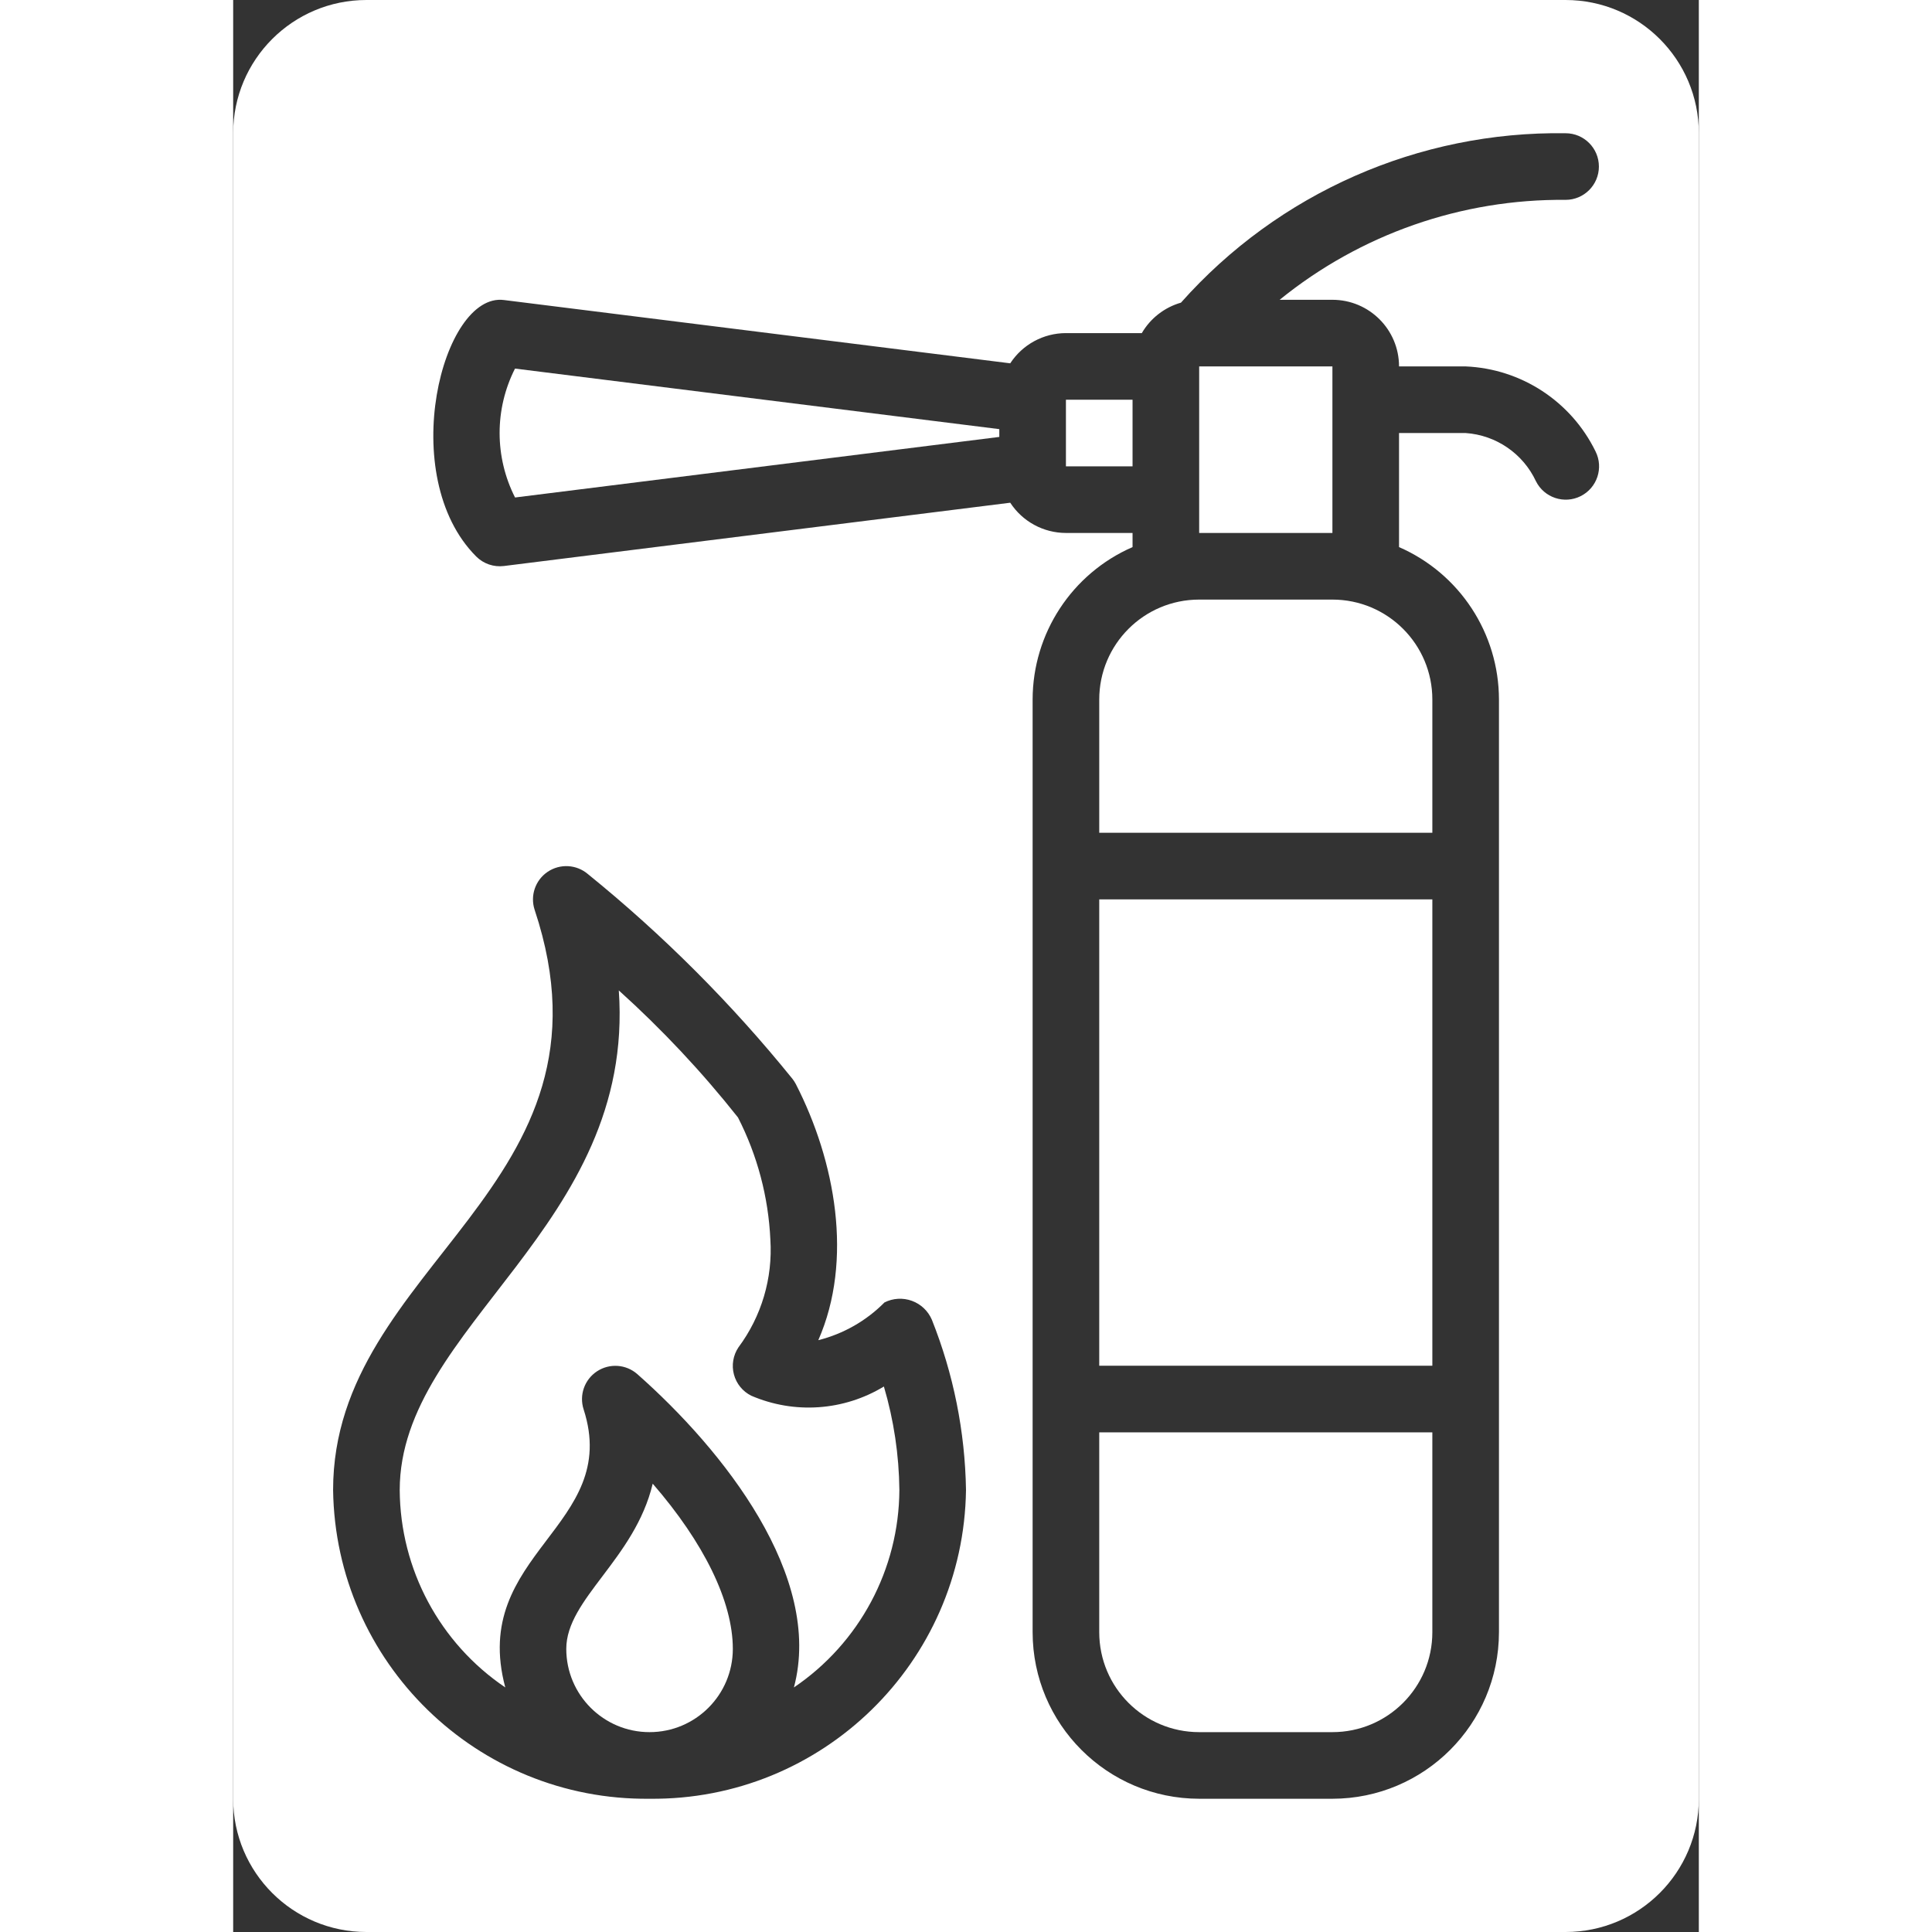
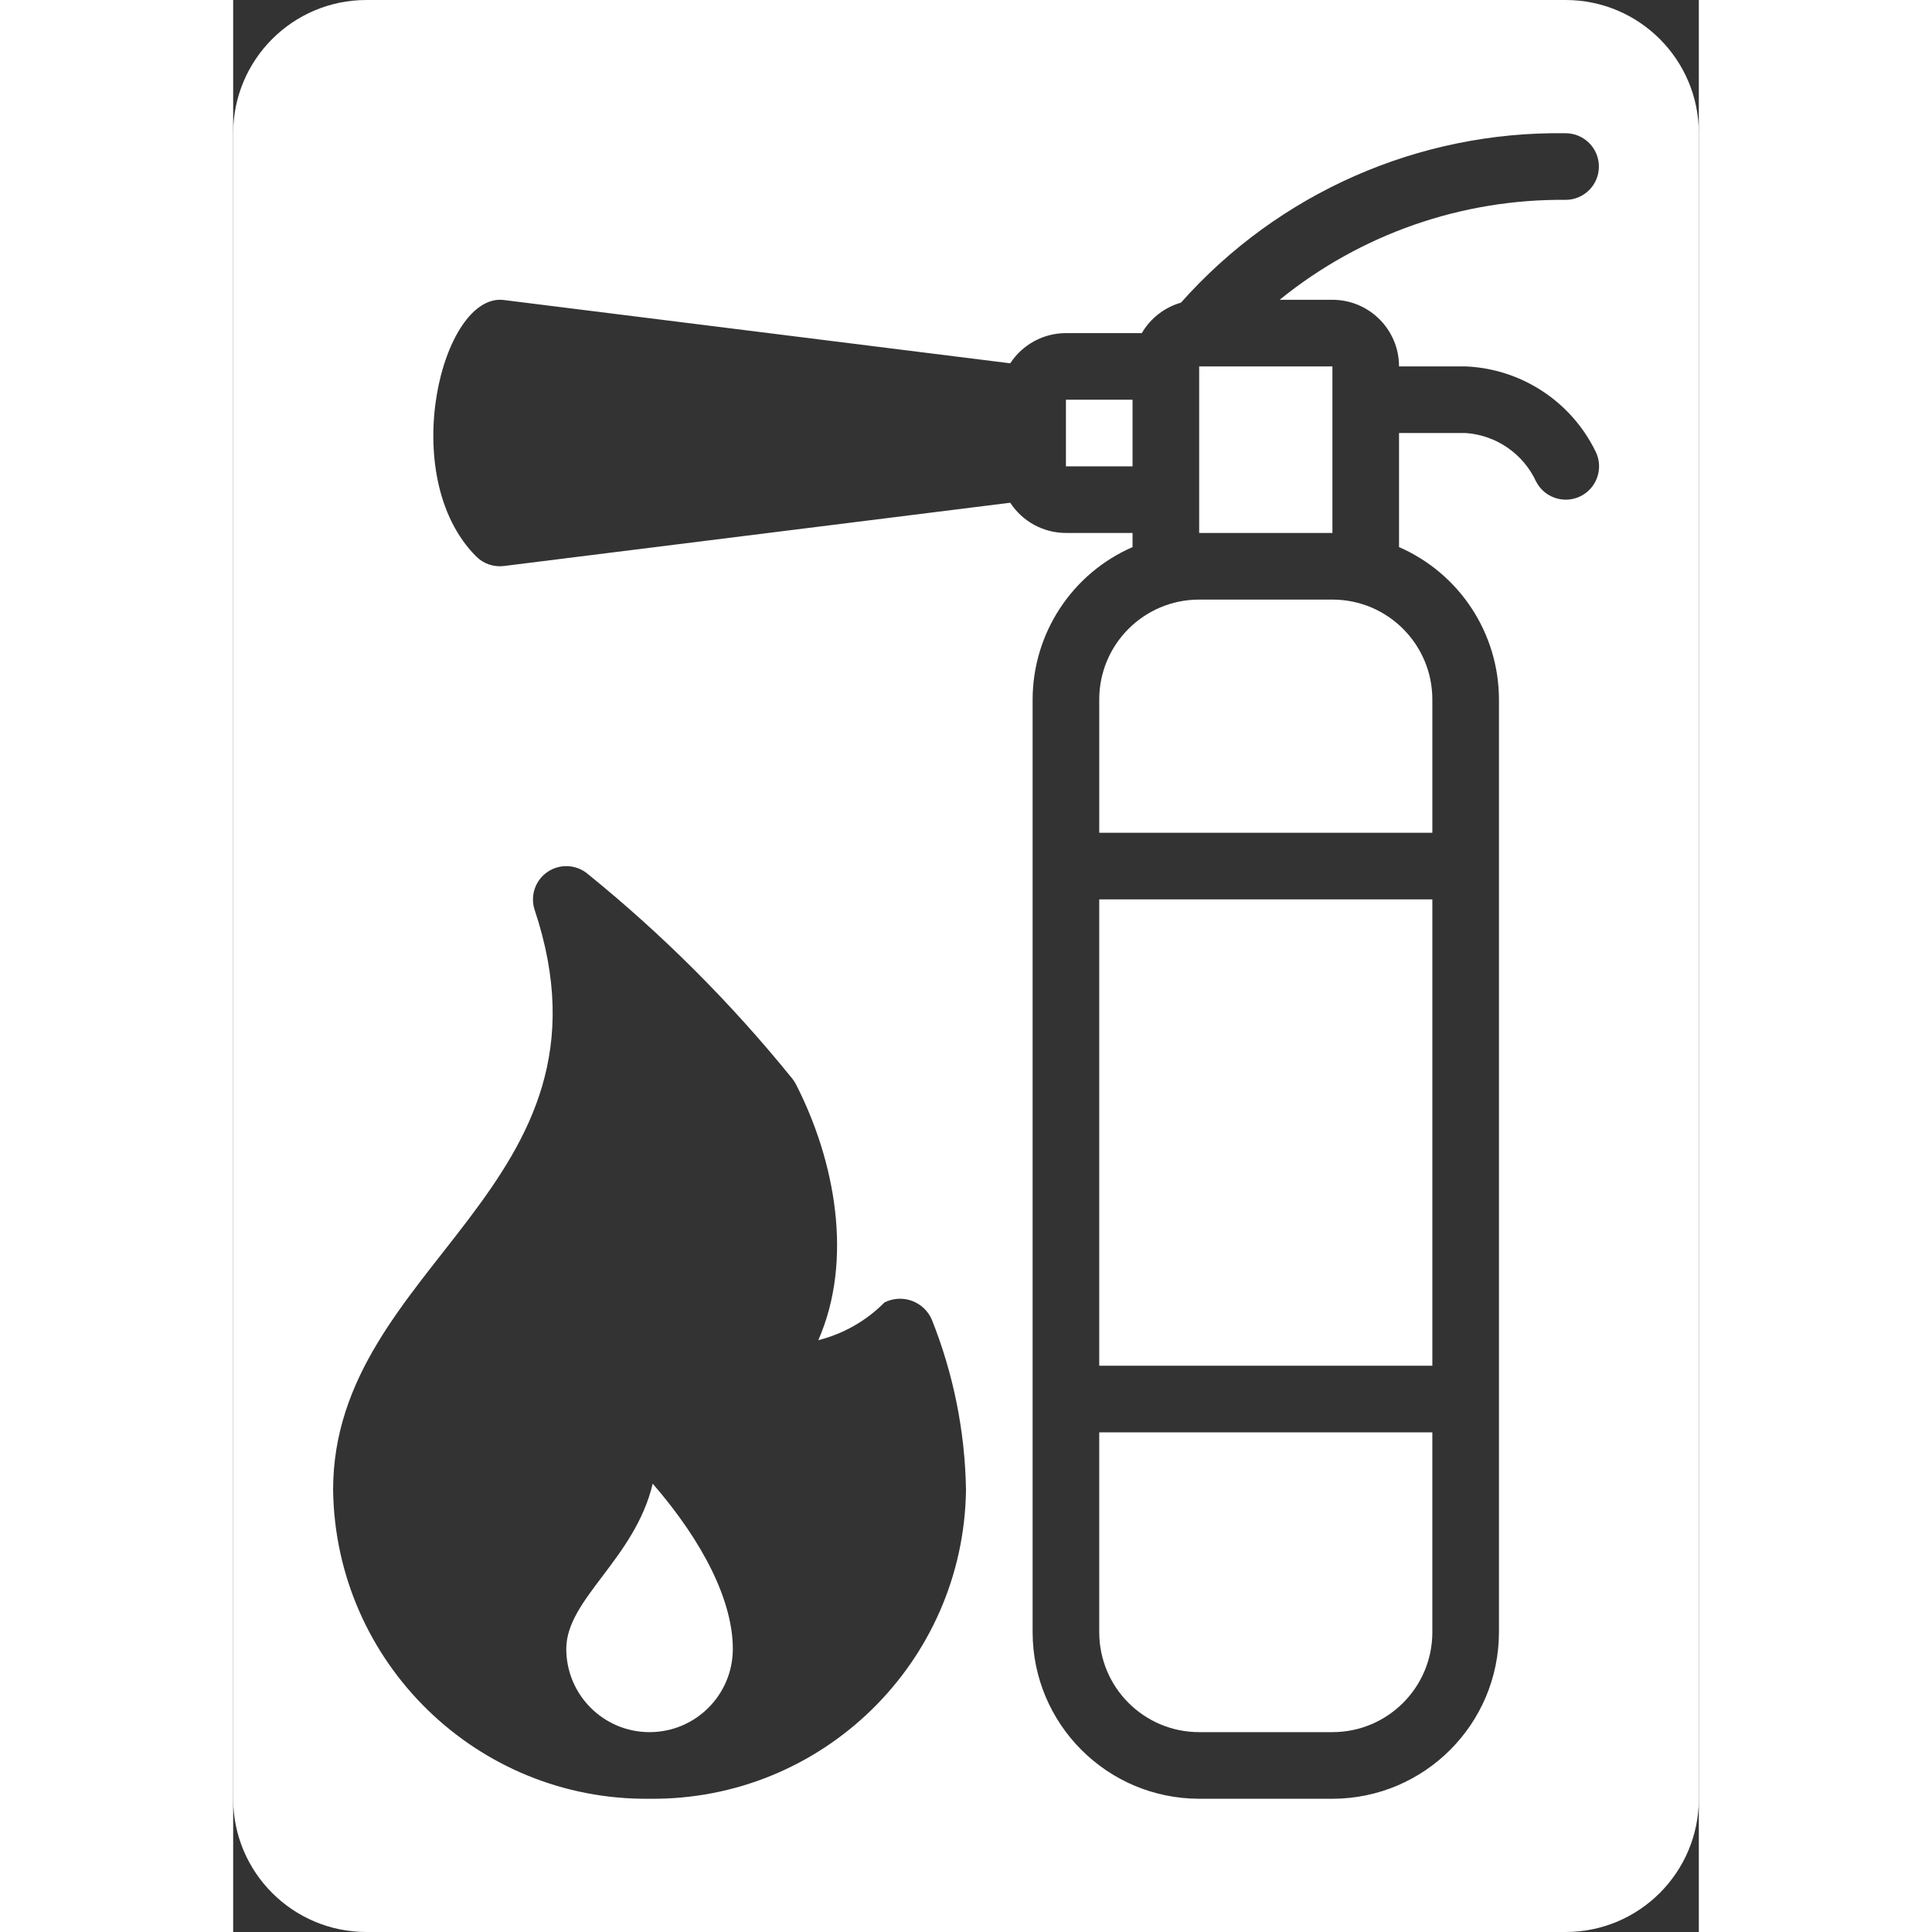
<svg xmlns="http://www.w3.org/2000/svg" height="512px" viewBox="0 0 44 58" width="512px" class="">
  <rect x="0" y="0" width="44" height="58" fill="#333333" stroke="none" />
  <g>
    <g id="024---Fire-Extinguisher">
-       <path id="Shape" d="m8.462 14.935 14.538-1.818v-.234l-14.539-1.818c-.617 1.216-.616 2.654.001 3.87z" data-original="#000000" class="active-path" data-old_color="#000000" fill="#FFFFFF" />
      <path id="Rectangle-path" d="m25 12h2v2h-2z" data-original="#000000" class="active-path" data-old_color="#000000" fill="#FFFFFF" />
-       <path id="Shape" d="m15.553 41.9c-.257-.128-.447-.361-.52-.638-.074-.278-.024-.574.135-.813.694-.931 1.033-2.078.959-3.236-.059-1.277-.39-2.527-.972-3.666-1.084-1.369-2.281-2.645-3.578-3.814.5 7.1-6.577 10.07-6.577 15 .014 2.377 1.199 4.594 3.169 5.925-1.078-4.029 3.491-4.826 2.352-8.347-.139-.429.026-.897.403-1.144s.872-.212 1.21.086c2.585 2.284 5.589 6.073 4.7 9.405 1.969-1.332 3.154-3.55 3.166-5.928-.011-1.052-.167-2.097-.465-3.106-1.204.731-2.688.834-3.982.276z" data-original="#000000" class="active-path" data-old_color="#000000" fill="#FFFFFF" />
      <path id="Shape" d="m10 49.5c0 1.381 1.119 2.5 2.5 2.5s2.5-1.119 2.5-2.5c0-1.425-.872-3.191-2.405-4.959-.54 2.266-2.595 3.459-2.595 4.959z" data-original="#000000" class="active-path" data-old_color="#000000" fill="#FFFFFF" />
      <path id="Shape" d="m26 49c0 1.657 1.343 3 3 3h4c1.657 0 3-1.343 3-3v-6h-10z" data-original="#000000" class="active-path" data-old_color="#000000" fill="#FFFFFF" />
      <path id="Shape" d="m29 16h4v-5h-4z" data-original="#000000" class="active-path" data-old_color="#000000" fill="#FFFFFF" />
      <path id="Shape" d="m40 0h-36c-2.209 0-4 1.791-4 4v50c0 2.209 1.791 4 4 4h36c2.209 0 4-1.791 4-4v-50c0-2.209-1.791-4-4-4zm-27.5 54c-5.18.056-9.429-4.09-9.5-9.27 0-6.8 8.829-9.072 6.051-17.414-.141-.426.019-.895.392-1.145.373-.25.867-.221 1.208.071 2.256 1.828 4.314 3.888 6.139 6.146.038.048.071.1.1.154 1.189 2.316 1.732 5.29.676 7.691.753-.189 1.441-.581 1.987-1.133.256-.129.554-.146.823-.048.269.098.486.303.599.567.649 1.627.997 3.359 1.025 5.111-.071 5.18-4.32 9.326-9.5 9.27zm20.5-45c1.105 0 2 .895 2 2h2c1.67.071 3.167 1.051 3.9 2.553.247.494.046 1.095-.448 1.342s-1.095.046-1.342-.448c-.388-.83-1.196-1.384-2.11-1.447h-2v3.424c1.82.794 2.997 2.59 3 4.576v28c-.003 2.76-2.24 4.997-5 5h-4c-2.76-.003-4.997-2.24-5-5v-28c.003-1.986 1.18-3.782 3-4.576v-.424h-2c-.675-.001-1.304-.343-1.672-.908l-15.2 1.9c-.306.038-.613-.067-.831-.285-2.417-2.417-1.023-7.939.831-7.7l15.2 1.9c.369-.565.997-.906 1.672-.907h2.278c.259-.445.68-.772 1.175-.914 2.926-3.295 7.141-5.152 11.547-5.086.552 0 1 .448 1 1s-.448 1-1 1c-3.123-.03-6.159 1.031-8.584 3z" data-original="#000000" class="active-path" data-old_color="#000000" fill="#FFFFFF" />
      <path id="Rectangle-path" d="m26 27h10v14h-10z" data-original="#000000" class="active-path" data-old_color="#000000" fill="#FFFFFF" />
      <path id="Shape" d="m29 18c-1.657 0-3 1.343-3 3v4h10v-4c0-1.657-1.343-3-3-3z" data-original="#000000" class="active-path" data-old_color="#000000" fill="#FFFFFF" />
    </g>
  </g>
</svg>